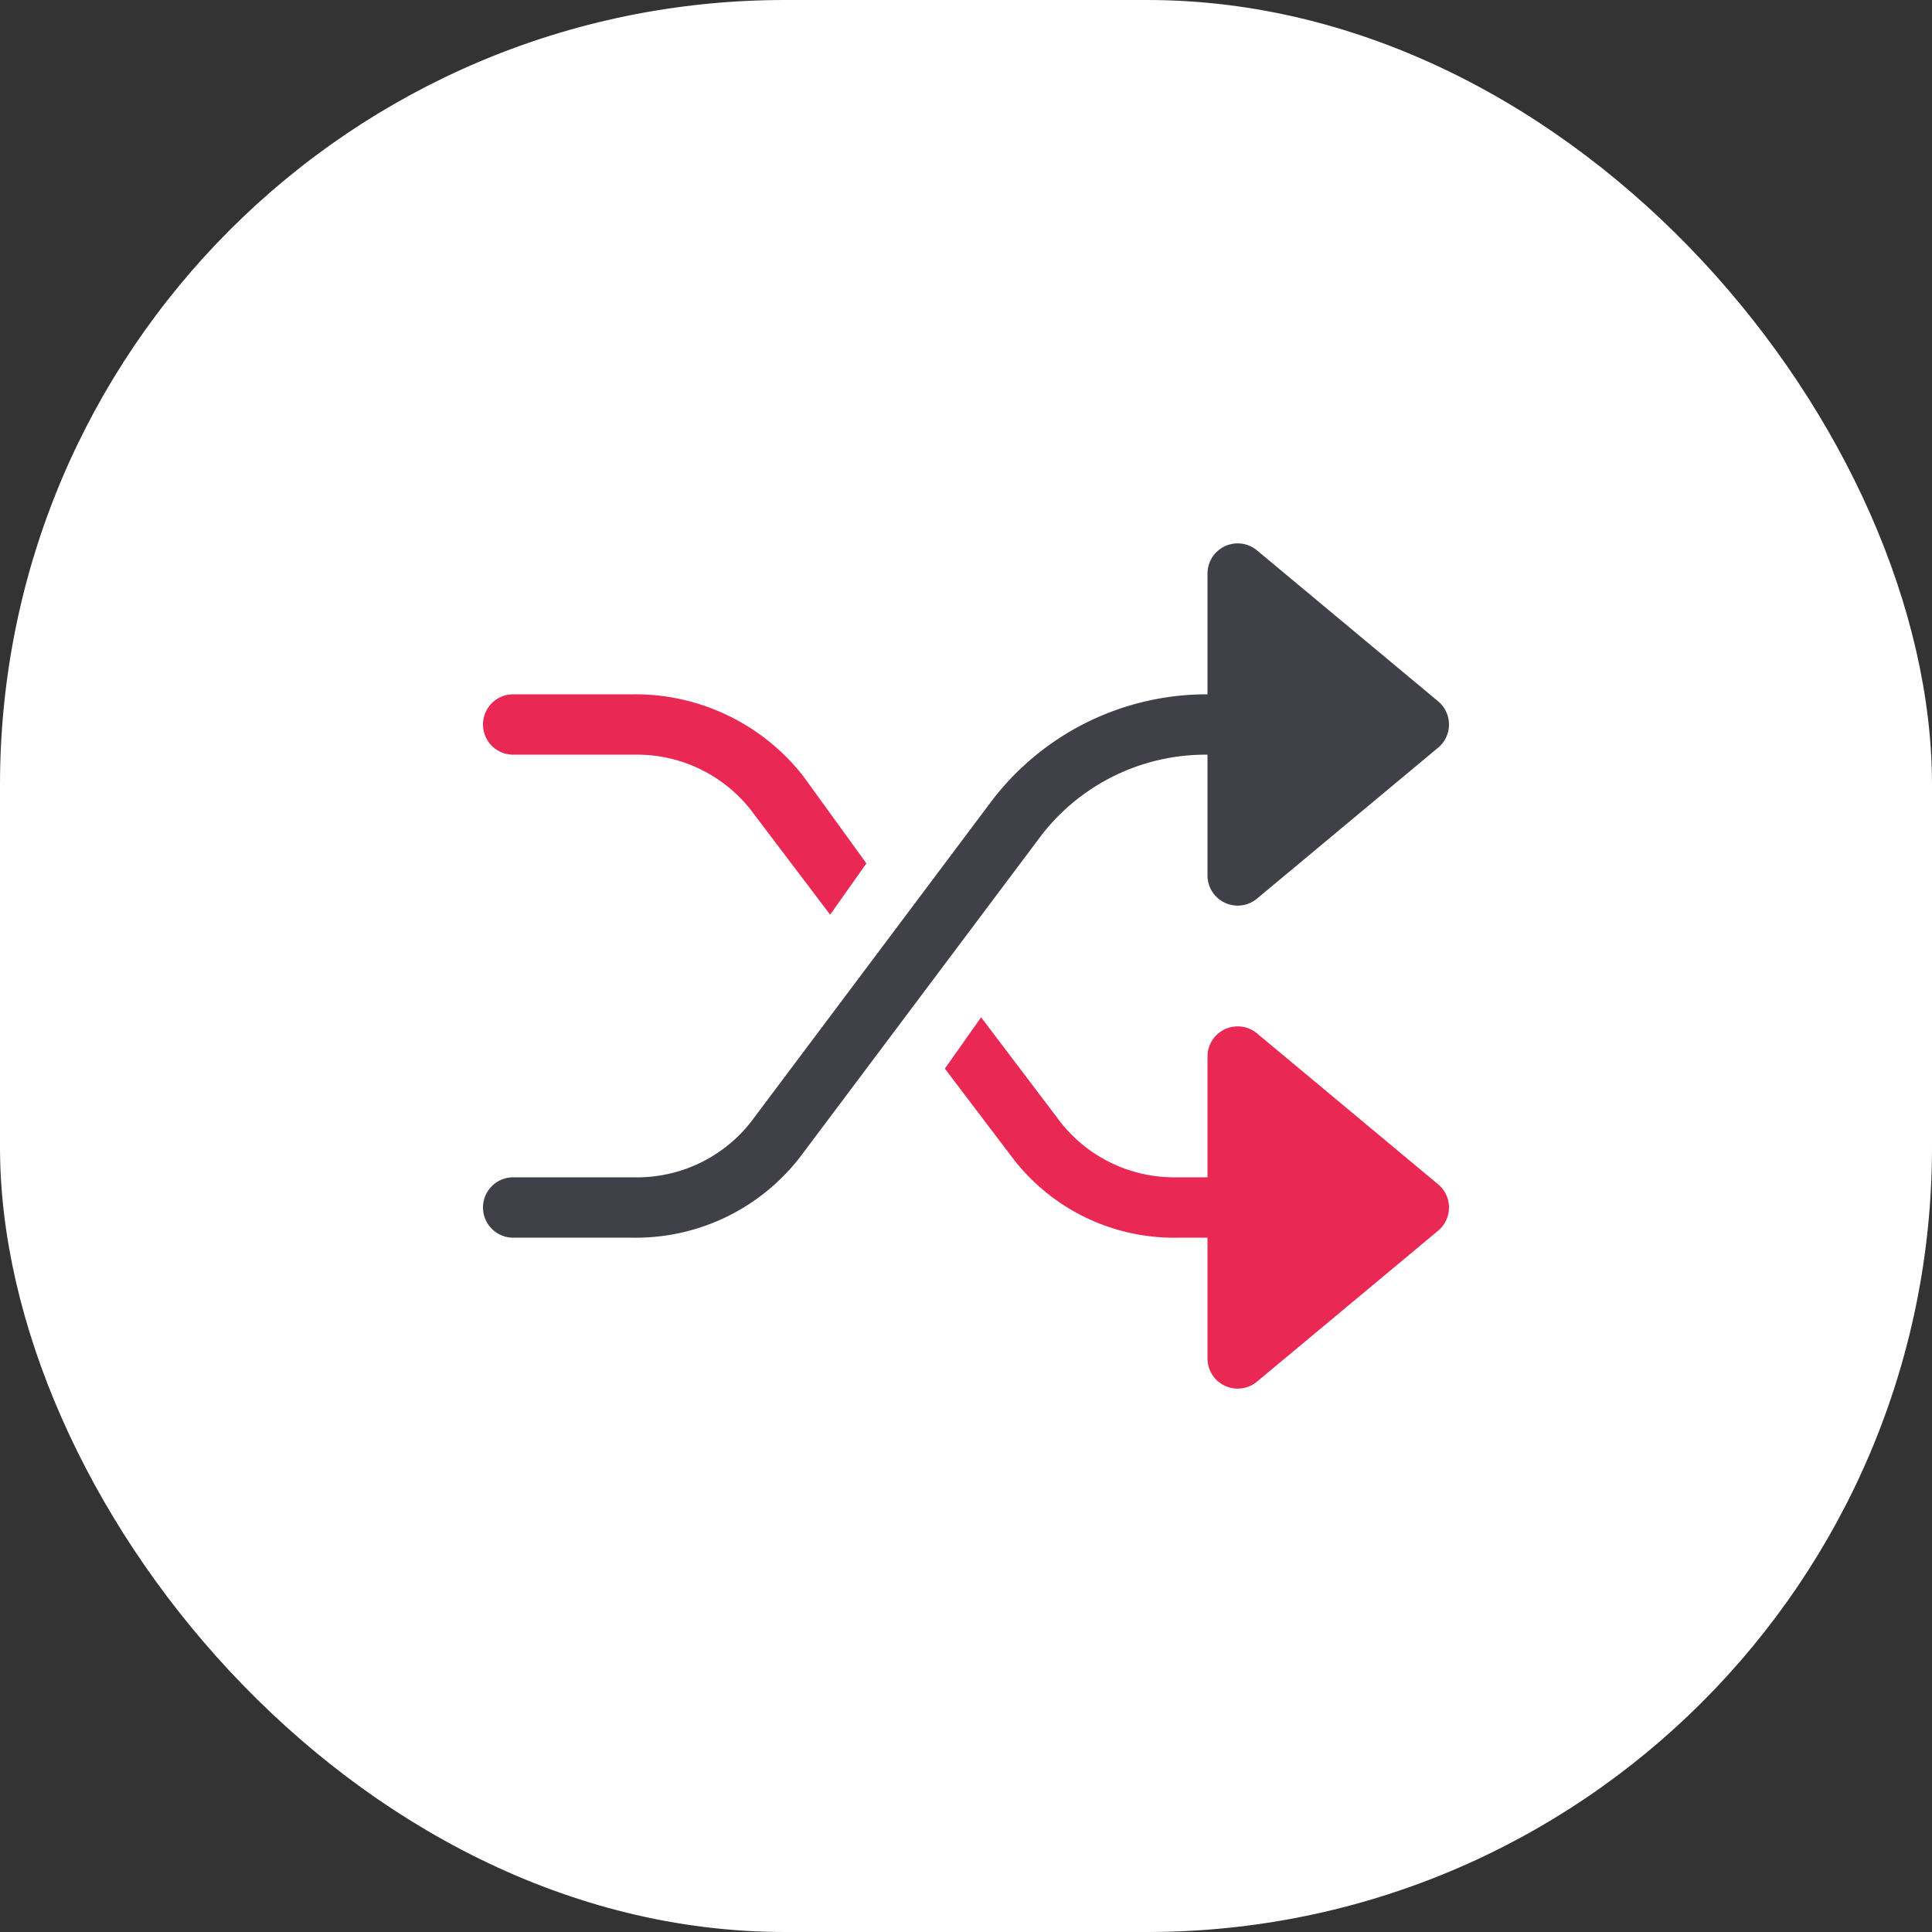
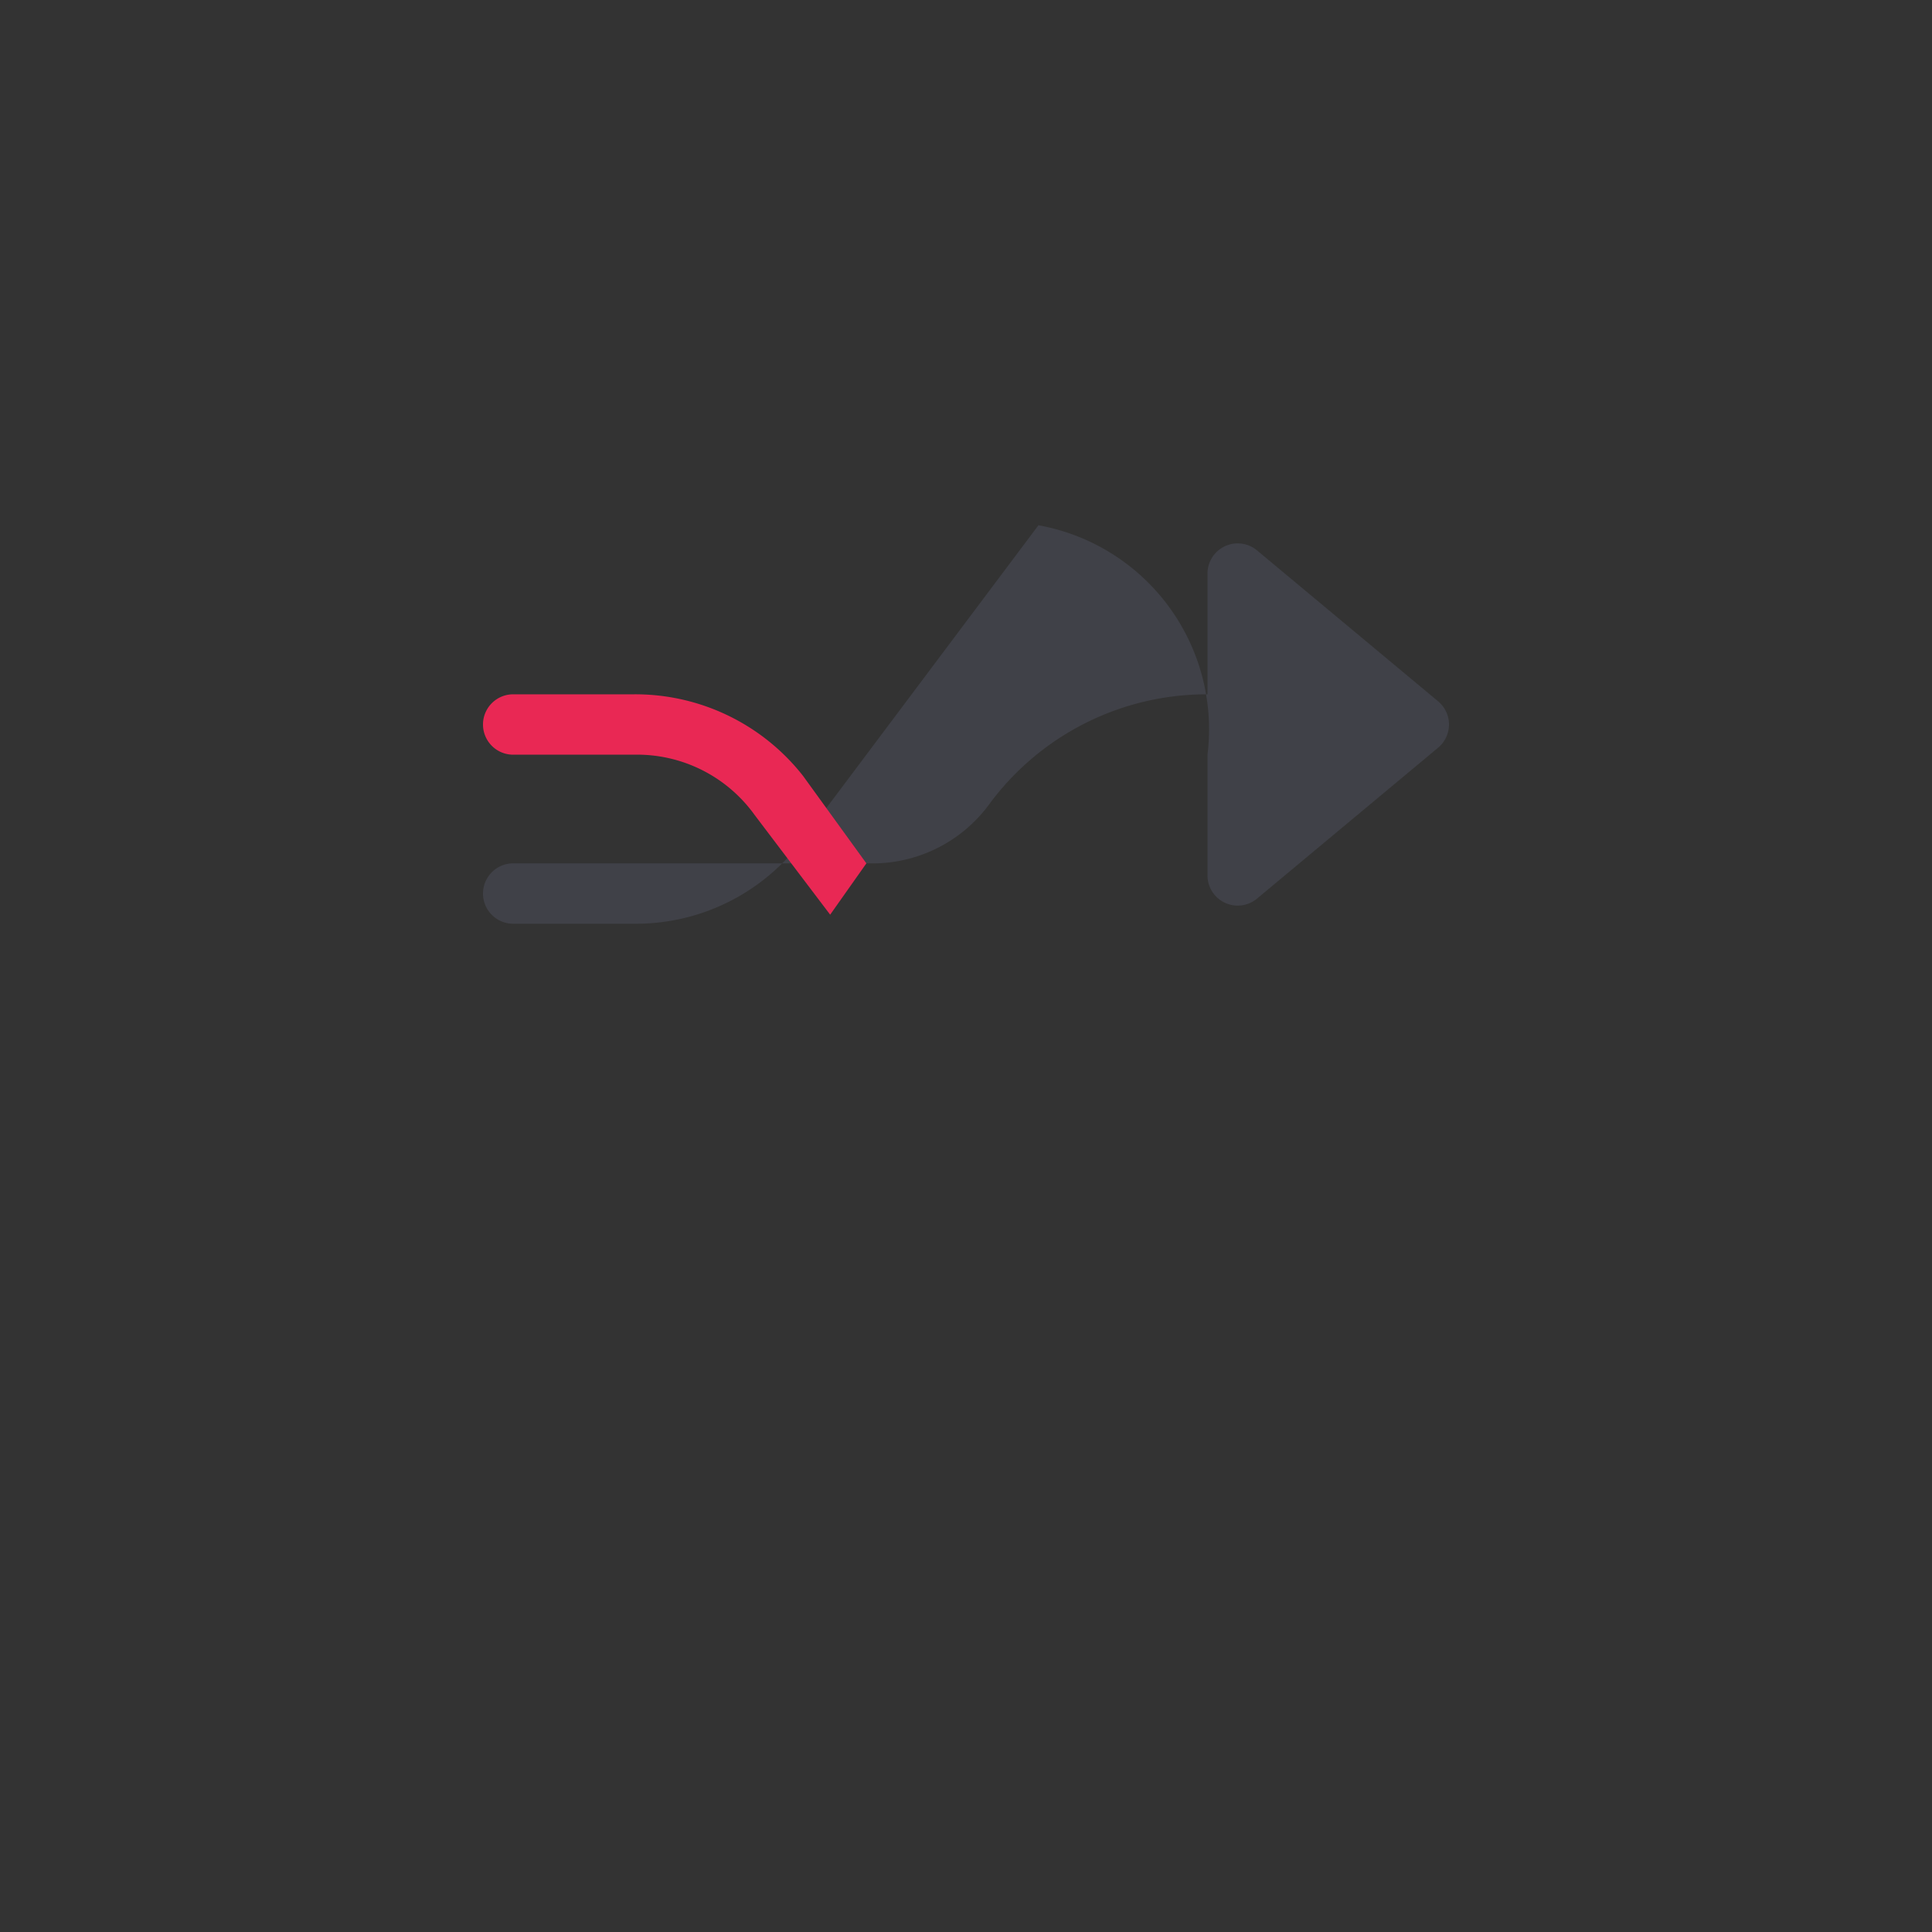
<svg xmlns="http://www.w3.org/2000/svg" width="32" height="32" viewBox="0 0 32 32">
  <rect x="0" y="0" width="32" height="32" fill="#333333" stroke="none" />
-   <rect data-element="frame" x="0" y="0" width="32" height="32" rx="13" ry="13" stroke="none" fill="#ffffff" />
  <g class="nc-icon-wrapper" transform="translate(8 8) scale(0.5)" fill="#e92854">
-     <path d="M25.64,2.232A1,1,0,0,0,24,3V7a8.951,8.951,0,0,0-7.2,3.6L9,21a4.794,4.794,0,0,1-4,2H1a1,1,0,0,0,0,2H5a6.87,6.87,0,0,0,5.6-2.8l7.8-10.4A6.87,6.87,0,0,1,24,9v4a1,1,0,0,0,1.64.768l6-5a1,1,0,0,0,0-1.536Z" fill="#404148" />
-     <path data-color="color-2" d="M25.64,18.232A1,1,0,0,0,24,19v4H23a4.794,4.794,0,0,1-4-2l-2.5-3.3-1.2,1.7,2.2,2.9A6.729,6.729,0,0,0,23,25h1v4a1,1,0,0,0,1.64.768l6-5a1,1,0,0,0,0-1.536Z" />
+     <path d="M25.64,2.232A1,1,0,0,0,24,3V7a8.951,8.951,0,0,0-7.2,3.6a4.794,4.794,0,0,1-4,2H1a1,1,0,0,0,0,2H5a6.87,6.87,0,0,0,5.6-2.8l7.8-10.4A6.87,6.87,0,0,1,24,9v4a1,1,0,0,0,1.64.768l6-5a1,1,0,0,0,0-1.536Z" fill="#404148" />
    <path data-color="color-2" d="M1,9H5a4.794,4.794,0,0,1,4,2l2.5,3.3,1.2-1.7L10.6,9.7A7.062,7.062,0,0,0,5,7H1A1,1,0,0,0,1,9Z" />
  </g>
</svg>